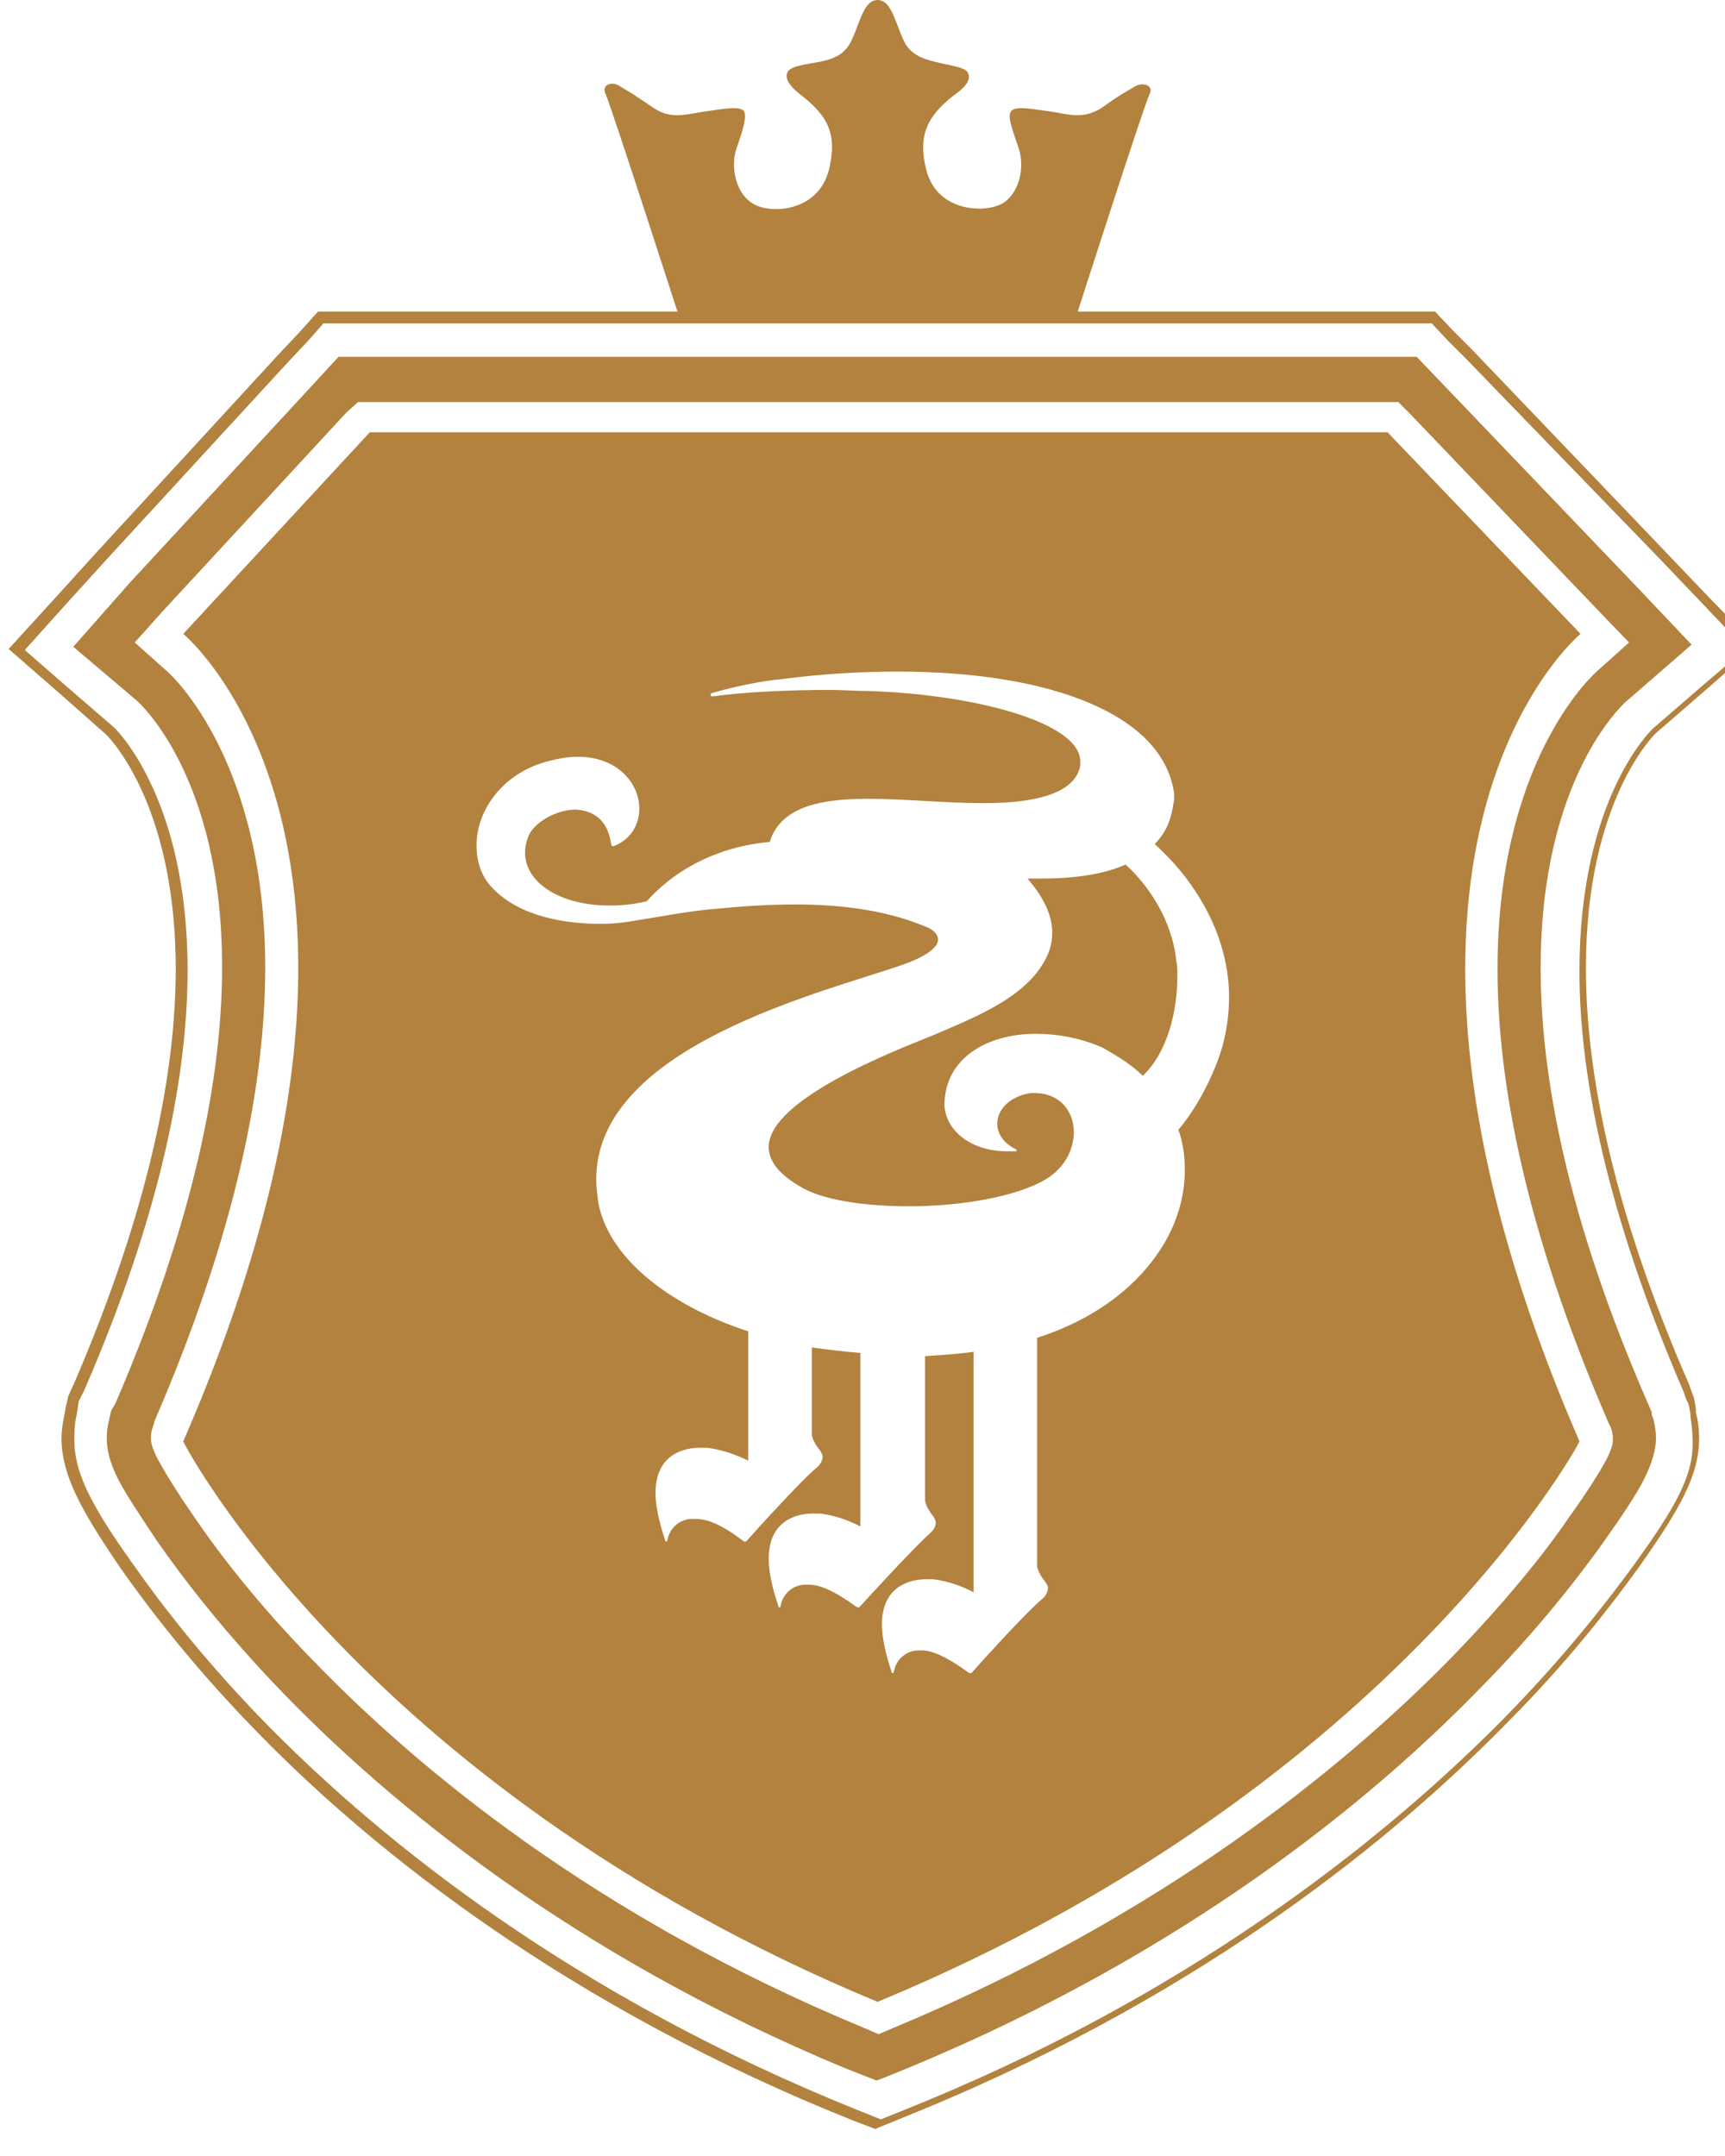
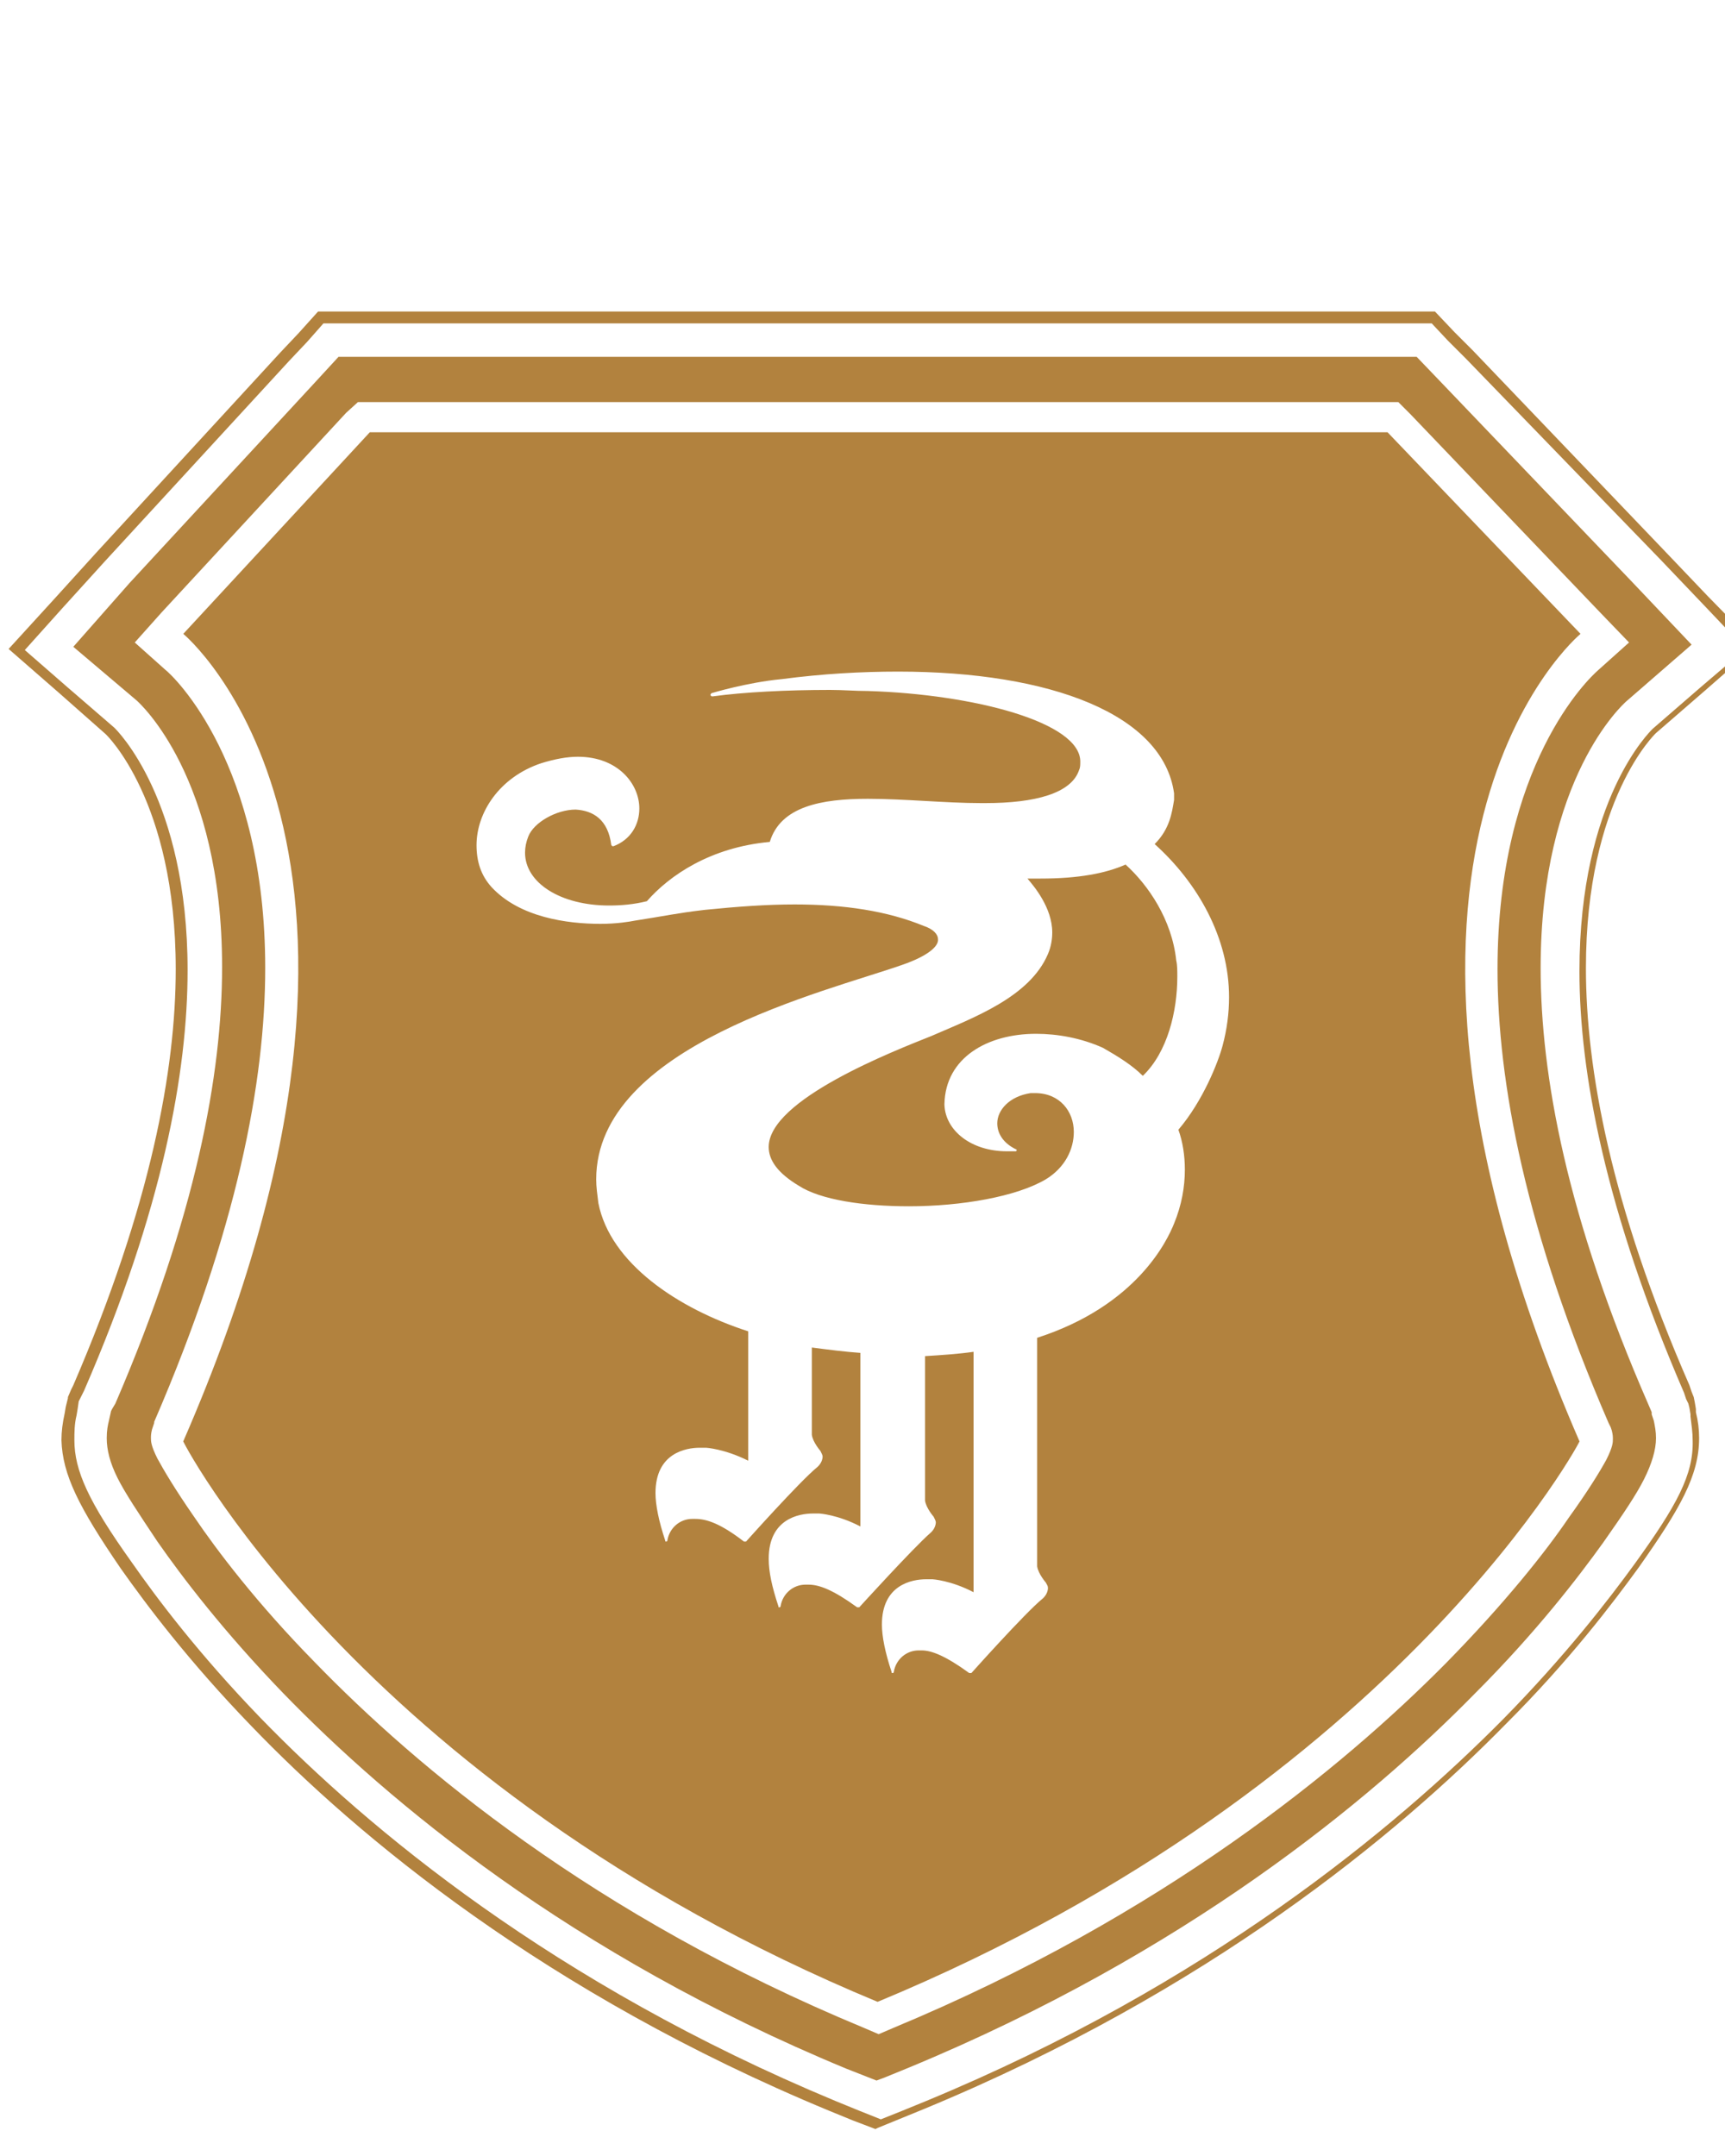
<svg xmlns="http://www.w3.org/2000/svg" viewBox="25 0 160 200">
-   <path d="M124.9 29.1s6.2-19.3 6.7-20.3c.5-.9-.6-1.2-1.3-.8-1 .6-1.6.9-3.1 2-1.6 1-2.8.7-4.4.4-2.1-.3-3.6-.6-4-.1-.4.5.1 1.7.7 3.5.5 1.5.2 3.9-1.4 5-1.5 1-6.2 1-7.2-3.1-.8-3.2.2-5 2.5-6.8 1-.7 1.7-1.4 1.4-2.1-.2-.6-1.7-.7-3.2-1.1-1.3-.3-2.1-.8-2.6-1.6-.9-1.6-1.2-4.1-2.6-4.1-1.4 0-1.7 2.5-2.6 4.1-.5.8-1.2 1.3-2.6 1.6-1.5.3-3 .4-3.2 1.1-.2.7.5 1.4 1.4 2.1 2.3 1.8 3.3 3.5 2.5 6.8-1 4.1-5.7 4.2-7.2 3.1-1.6-1.1-1.9-3.5-1.4-5 .6-1.7 1-3 .7-3.5-.4-.5-1.9-.2-4 .1-1.7.3-2.9.6-4.4-.4-1.6-1.1-2.1-1.4-3.1-2-.7-.5-1.8-.2-1.3.8.5 1.1 6.7 20.3 6.7 20.3h37z" fill="#b2823e" />
  <path d="m53.5 31.7-1.7 1.8-17.1 18.6-3.9 4.3-3.5 3.9 3.9 3.4 4.4 3.8c.2.2 6.8 6.6 6.8 22.5 0 9.4-2.3 22.2-9.6 39l-.2.4-.3.6-.1.7-.1.6c-.2.8-.2 1.6-.2 2.3 0 2.8 1.3 5.7 5.3 11.3 2.3 3.3 6.2 8.5 12 14.5 9.9 10.2 27.1 24.6 53.3 35.5l2.2.9 2 .8 2-.8 2.2-.9c26.1-10.8 43.5-25.3 53.5-35.4 5.8-5.9 9.8-11.1 12.2-14.4 3.9-5.4 5.5-8.3 5.4-11.5 0-.7-.1-1.4-.2-2.2v-.2l-.1-.6-.1-.4-.2-.4-.2-.6c-7.3-16.9-9.7-29.7-9.7-39.1 0-16 6.6-22.3 6.8-22.5l4.5-3.9 4.1-3.5-3.7-3.9-4.1-4.3L161 33.3l-1.7-1.7-1.5-1.6H55l-1.5 1.7zm53 165.4.2-.5-.2.5zm-2.4-.4-2.2-.9c-26.3-10.9-43.7-25.4-53.6-35.7-5.8-6-9.7-11.2-12.1-14.6-3.9-5.7-5.4-8.7-5.5-11.9 0-.8.1-1.6.3-2.5l.1-.6.2-.8v-.1l.3-.7.2-.4c7.2-16.7 9.5-29.3 9.5-38.6 0-15.7-6.5-21.8-6.5-21.8l-4.3-3.8-4.7-4.1 4.2-4.6 3.9-4.3L51 32.7l1.7-1.8 1.8-2H158.1l1.8 1.9 1.7 1.7L179.3 51l4.1 4.3 4.5 4.6-4.8 4.2-4.5 3.9s-6.5 6.1-6.5 21.8c0 9.3 2.3 22 9.6 38.7l.2.6.2.5.1.5.1.6V131c.2.8.3 1.6.3 2.4 0 3.5-1.8 6.6-5.6 12-2.4 3.3-6.4 8.6-12.3 14.5-10.1 10.3-27.6 24.8-53.9 35.7l-2.2.9-2.2.9-.2.1-2.1-.8z" fill="#b2823e" />
  <path d="M57.1 38.3 40 56.8l-2.5 2.8 2.8 2.5c.9.7 9.3 8.8 9.3 27.7 0 10.5-2.6 24.3-10.3 42.1v.1l-.1.3-.1.3c-.1.4-.1.6-.1.8 0 .3 0 .7.6 1.9.6 1.1 1.6 2.8 3.4 5.4 2.1 3.1 5.8 8 11.2 13.5 9.4 9.7 25.8 23.5 50.9 33.9l1.4.6 1.4-.6c25-10.4 41.7-24.2 51.2-33.8 5.5-5.6 9.3-10.4 11.4-13.5 1.8-2.5 2.9-4.3 3.5-5.4.6-1.2.6-1.6.6-1.9 0-.2 0-.4-.1-.8l-.1-.3-.2-.4c-7.7-17.8-10.3-31.6-10.3-42.1 0-19 8.5-27 9.3-27.7l2.9-2.6-2.6-2.7-17.7-18.5-1.1-1.1H58.2l-1.1 1zM106.5 191l.8-1.9-.8 1.9zm-3 .9c-25.6-10.6-42.5-24.8-52.2-34.8-5.6-5.8-9.4-10.8-11.7-14.1-1.8-2.7-3-4.5-3.7-5.9-.7-1.4-1-2.6-1-3.7 0-.7.1-1.2.2-1.6l.2-.9.1-.2.3-.5c7.5-17.4 9.9-30.6 9.9-40.5 0-17.7-7.7-24.5-7.9-24.7l-5.9-5 5.2-5.9 17.1-18.5 2.3-2.5h100l2.3 2.4L176.4 54l5.5 5.8-6.1 5.3c-.2.2-7.9 7-7.9 24.7 0 9.9 2.4 23.1 10 40.5l.3.7v.2l.2.6c.1.5.2 1 .2 1.6 0 1.1-.4 2.4-1.1 3.8-.7 1.4-1.9 3.2-3.8 5.9-2.3 3.2-6.2 8.3-11.9 14-9.8 10-26.9 24.1-52.5 34.7l-2.2.9-.8.3-2.8-1.1z" fill="#b2823e" />
  <path d="M131 99.8c2.3-2.2 3.2-6 3.2-9.2 0-.5 0-1.1-.1-1.5-.4-3.8-2.6-7-4.7-8.9-1.8.8-4.3 1.3-7.9 1.3h-1.2c.6.7 2.3 2.7 2.3 5 0 .6-.1 1.3-.4 2-1.7 4-6.9 5.9-10.8 7.6-3.5 1.4-15.1 5.9-15.1 10.3 0 1.2.8 2.4 2.8 3.6 2 1.3 6 1.9 10.2 1.9 4.9 0 10-.9 12.7-2.5 1.8-1.1 2.6-2.8 2.6-4.4 0-1.9-1.3-3.6-3.6-3.6h-.4c-2 .3-3.1 1.6-3.1 2.8 0 .9.5 1.8 1.7 2.4.1 0 .1.1.1.1 0 .1-.1.1-.1.1h-.8c-3.3 0-5.7-1.9-5.8-4.3v-.1c.1-4.3 4-6.5 8.5-6.5 2 0 4.2.4 6.2 1.3 1.4.8 2.7 1.6 3.7 2.6m1.1-21.5c4 3.6 6.9 8.7 6.9 14.2 0 1.5-.2 3-.6 4.5-.4 1.5-1.8 5.1-4.1 7.8.4 1.1.6 2.4.6 3.7 0 1.6-.3 3.3-1 5-.6 1.5-3.4 7.6-12.7 10.6v21.2c.1.7.8 1.5.8 1.5.1.2.2.3.2.5 0 .6-.5 1-.5 1-1.6 1.3-6.6 6.9-6.6 6.9h-.2c-2.2-1.6-3.5-2.1-4.4-2.1h-.3c-1.1 0-2.1.8-2.3 2 0 .1-.1.1-.1.1-.1 0-.1 0-.1-.1-.6-1.8-.9-3.3-.9-4.4 0-3.7 2.8-4.2 4.1-4.2h.6s1.7.1 3.8 1.2v-22.3c-1.4.2-2.9.3-4.5.4v13.4c.1.7.8 1.5.8 1.5.1.2.2.4.2.5 0 .6-.5 1-.5 1-1.6 1.4-6.6 6.9-6.6 6.9h-.2c-2.2-1.6-3.5-2.1-4.5-2.1h-.3c-1.1 0-2.1.8-2.3 2 0 .1-.1.1-.1.1-.1 0-.1 0-.1-.1-.6-1.8-.9-3.2-.9-4.4 0-3.7 2.8-4.2 4.1-4.2h.6s1.7.1 3.8 1.2v-16.1c-1.4-.1-3-.3-4.5-.5v8.1c.1.7.8 1.5.8 1.5.1.2.2.4.2.5 0 .6-.5 1-.5 1-1.6 1.3-6.6 6.9-6.6 6.9H94c-2.2-1.7-3.5-2.1-4.5-2.1h-.3c-1.1 0-2.1.8-2.3 2 0 .1-.1.1-.1.1-.1 0-.1 0-.1-.1-.6-1.8-.9-3.3-.9-4.4 0-3.7 2.8-4.2 4.1-4.2h.6s1.7.1 3.9 1.2v-12c-6.5-2.1-12.8-6.3-13.9-11.9-.1-.8-.2-1.5-.2-2.2 0-12.4 21.3-17.4 28.4-19.9 2.3-.8 3.4-1.7 3.3-2.4 0-.4-.4-.9-1.3-1.2-3.4-1.4-7.4-2-12-2-2.6 0-5.3.2-8.3.5-2.6.3-3.9.6-6.5 1-.5.1-1.7.3-3.2.3-3.1 0-7.5-.6-10.1-3.4-1-1.1-1.4-2.4-1.4-3.9 0-3 2.1-6.3 6-7.6 1.3-.4 2.4-.6 3.4-.6 3.7 0 5.7 2.5 5.7 4.8 0 1.5-.8 2.9-2.4 3.5h-.1l-.1-.1c-.3-2.4-1.7-3.2-3.3-3.3-1.8 0-3.9 1.2-4.4 2.5h-.1.1c-.2.5-.3 1-.3 1.5 0 2.8 3.3 4.9 7.8 4.9 1.1 0 2.3-.1 3.5-.4 2.1-2.4 5.9-5 11.4-5.5 1-3.3 4.8-4 9.1-4 3.4 0 7.2.4 10.5.4h.4c4.6 0 8-.9 8.7-3.1.1-.2.1-.5.1-.7.1-3.7-9.9-6.3-19.7-6.6-1.2 0-2.3-.1-3.5-.1-4 0-8 .2-10.9.6-.1 0-.1 0-.2-.1 0-.1 0-.1.1-.2 0 0 3.3-1 6.5-1.3 3.8-.5 7.4-.7 10.8-.7 14.2 0 24.6 4 25.6 11.3v.6c-.2 1.2-.4 2.7-1.8 4.1m39.5-19.5-17.9-18.7H59.3L42 58.8s24 19.8 0 74.9c-.7-1.2 15.7 31.8 64.4 52 48.7-20.2 65.8-53.1 65.1-52-23.9-55.1.1-74.9.1-74.9" fill="#b2823e" />
</svg>